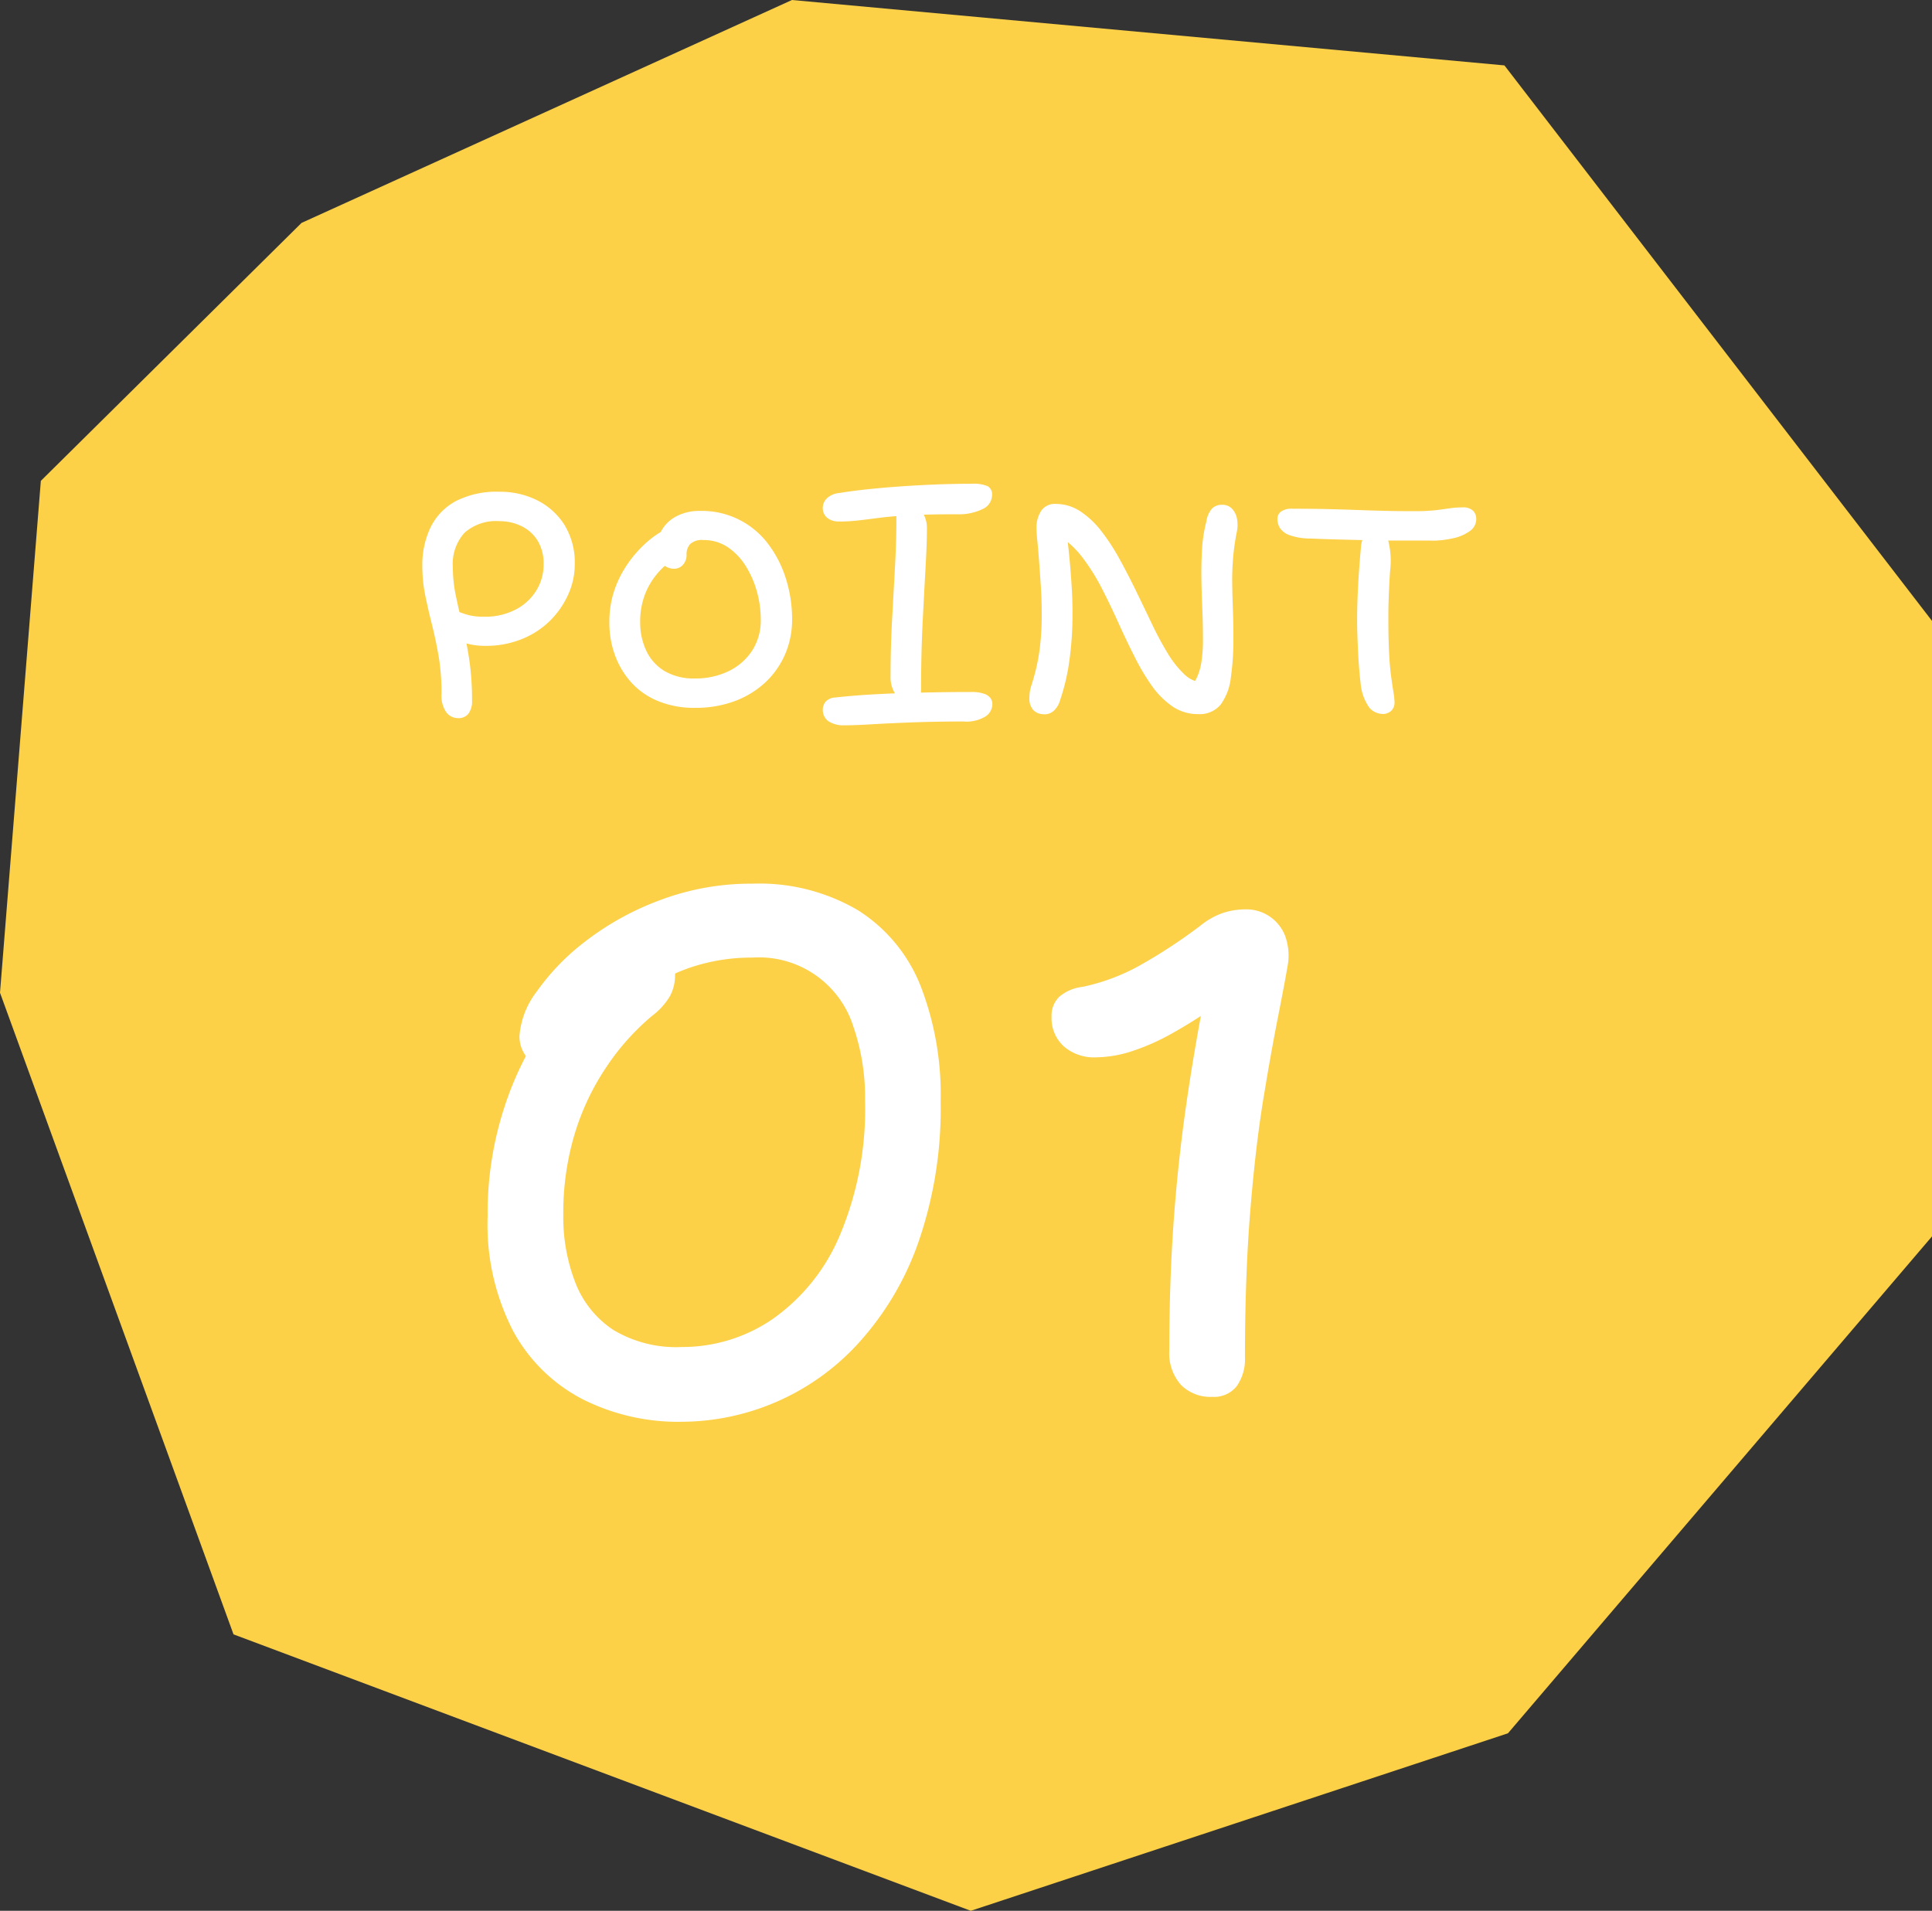
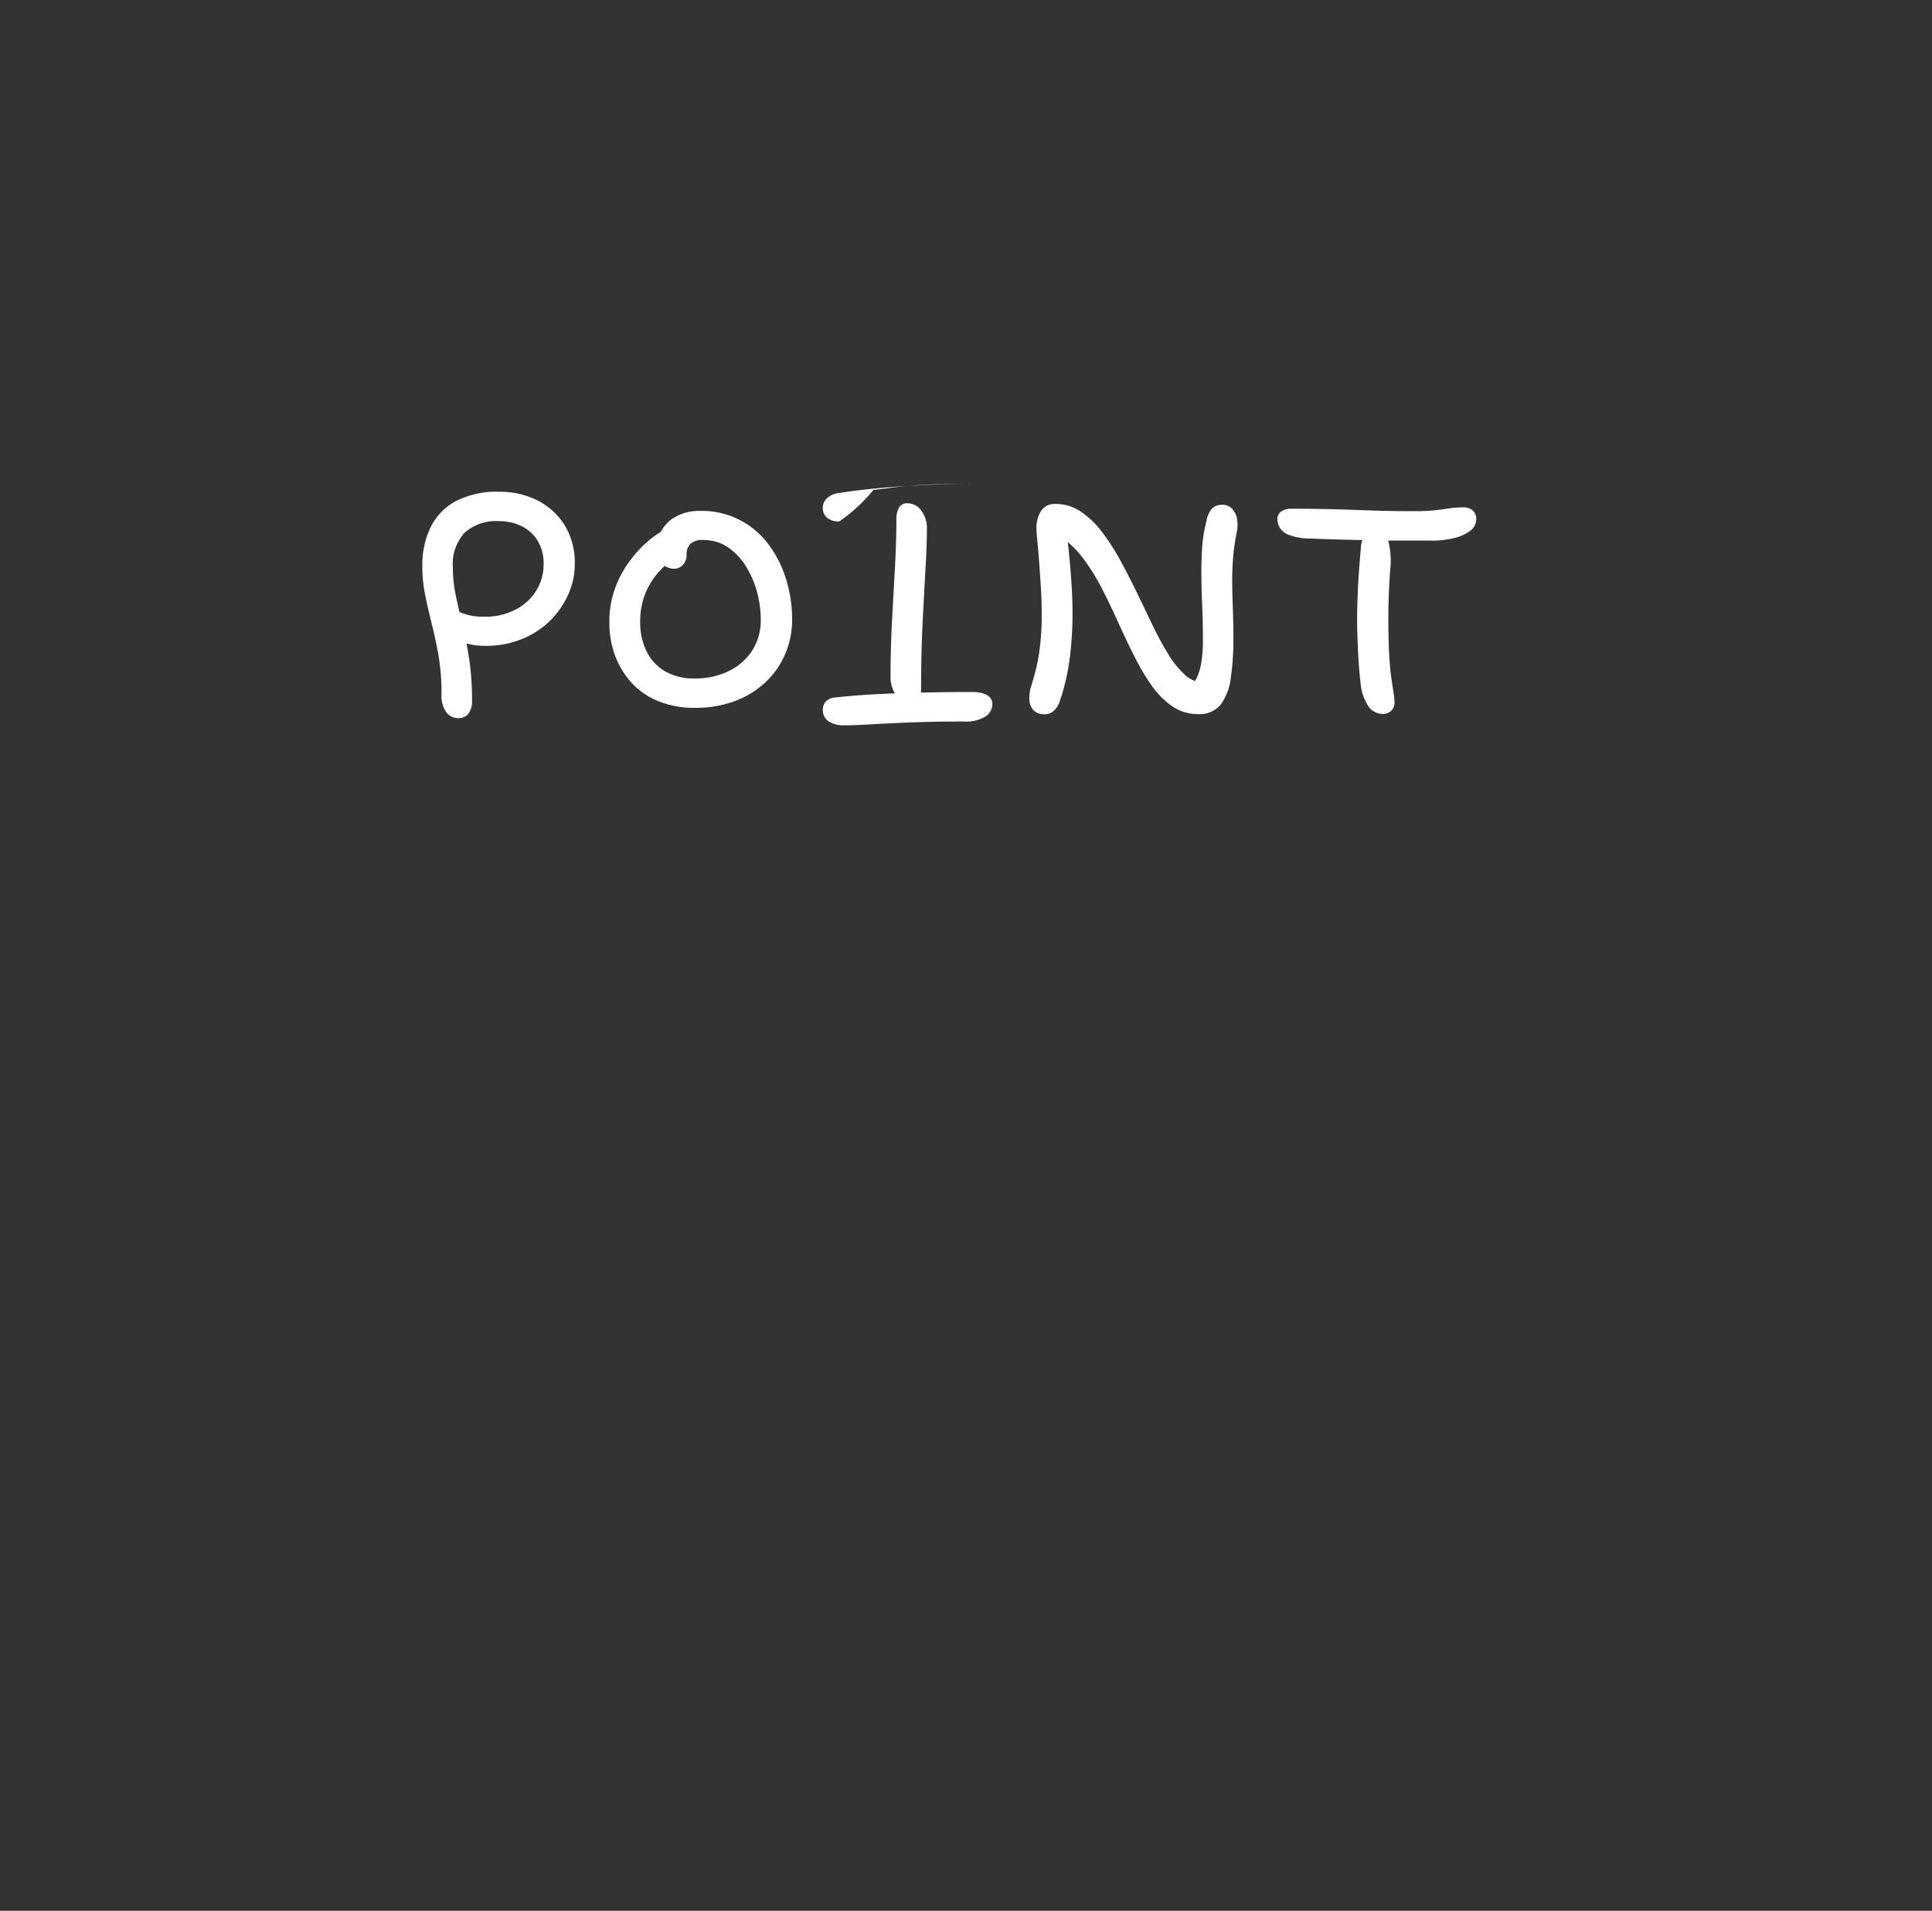
<svg xmlns="http://www.w3.org/2000/svg" width="109.855" height="108.657" viewBox="0 0 109.855 108.657">
  <rect x="0" y="0" width="109.855" height="108.657" fill="#333333" stroke="none" />
  <g id="グループ_11316" data-name="グループ 11316" transform="translate(0 0)">
-     <path id="パス_63121" data-name="パス 63121" d="M45.032,0,17.145,12.676,2.322,27.344,0,56.451,13.278,92.938,55.2,108.657,85.743,98.564l24.112-28.257v-35L85.543,3.719Z" transform="translate(0 0)" fill="#fcd047" />
-     <path id="パス_63122" data-name="パス 63122" d="M80.53,103.266a.828.828,0,0,1-.662-.331,1.644,1.644,0,0,1-.273-1.052,12.627,12.627,0,0,0-.166-2.143q-.166-.954-.38-1.8t-.38-1.656a8.272,8.272,0,0,1-.165-1.665,4.945,4.945,0,0,1,.467-2.2,3.377,3.377,0,0,1,1.432-1.49,5.083,5.083,0,0,1,2.483-.536,4.711,4.711,0,0,1,2.152.487,3.886,3.886,0,0,1,1.549,1.4,4.081,4.081,0,0,1,.584,2.24,4.152,4.152,0,0,1-.38,1.734,4.945,4.945,0,0,1-1.042,1.49,4.84,4.84,0,0,1-1.6,1.032,5.381,5.381,0,0,1-2.045.38,3.929,3.929,0,0,1-1.286-.195,2.3,2.3,0,0,1-.9-.526.97.97,0,0,1-.331-.682.585.585,0,0,1,.165-.448.537.537,0,0,1,.38-.156,1.277,1.277,0,0,1,.487.088,4.743,4.743,0,0,0,.536.175,3.423,3.423,0,0,0,.867.087,3.725,3.725,0,0,0,1.792-.409A2.963,2.963,0,0,0,84.99,96,2.788,2.788,0,0,0,85.4,94.54a2.513,2.513,0,0,0-.351-1.383,2.211,2.211,0,0,0-.925-.818,2.851,2.851,0,0,0-1.237-.273,2.7,2.7,0,0,0-1.986.662,2.64,2.64,0,0,0-.662,1.948,7.842,7.842,0,0,0,.165,1.6q.165.8.38,1.675t.38,1.928a15.556,15.556,0,0,1,.166,2.4,1.163,1.163,0,0,1-.2.73A.707.707,0,0,1,80.53,103.266Zm13.478-.584a5.4,5.4,0,0,1-2.084-.38,4.192,4.192,0,0,1-1.519-1.042,4.743,4.743,0,0,1-.935-1.539,5.3,5.3,0,0,1-.331-1.889,5.563,5.563,0,0,1,.292-1.86,6.079,6.079,0,0,1,.75-1.48,6.779,6.779,0,0,1,.945-1.1,5.592,5.592,0,0,1,.9-.691,1.4,1.4,0,0,1,.6-.243.841.841,0,0,1,.322.068.884.884,0,0,1,.341.3.7.7,0,0,1,.1.75,1.534,1.534,0,0,1-.565.614,4.633,4.633,0,0,0-.9.789,4.156,4.156,0,0,0-.74,1.2,4.287,4.287,0,0,0-.292,1.656,3.706,3.706,0,0,0,.341,1.587,2.66,2.66,0,0,0,1.032,1.159,3.256,3.256,0,0,0,1.743.429,4.273,4.273,0,0,0,1.919-.419,3.3,3.3,0,0,0,1.334-1.169,3.166,3.166,0,0,0,.487-1.763,5.96,5.96,0,0,0-.214-1.568,5.462,5.462,0,0,0-.633-1.461,3.563,3.563,0,0,0-1.023-1.081,2.443,2.443,0,0,0-1.4-.409.967.967,0,0,0-.75.234.856.856,0,0,0-.2.585.816.816,0,0,1-.214.6.671.671,0,0,1-.487.214.95.95,0,0,1-.477-.127.9.9,0,0,1-.36-.4,1.418,1.418,0,0,1-.136-.643,2.063,2.063,0,0,1,.273-1.042,2.036,2.036,0,0,1,.838-.779,2.812,2.812,0,0,1,1.344-.3,4.711,4.711,0,0,1,3.837,1.85,6.421,6.421,0,0,1,1.023,1.977,7.618,7.618,0,0,1,.36,2.347,4.913,4.913,0,0,1-.4,1.986,4.769,4.769,0,0,1-1.13,1.6,5.2,5.2,0,0,1-1.743,1.061A6.332,6.332,0,0,1,94.008,102.681Zm8.2-10.6a1.012,1.012,0,0,1-.692-.214.715.715,0,0,1-.243-.565.77.77,0,0,1,.214-.516,1.167,1.167,0,0,1,.721-.322q.954-.156,2.221-.273t2.649-.185q1.383-.068,2.669-.068a2.07,2.07,0,0,1,.9.136.524.524,0,0,1,.253.507.887.887,0,0,1-.545.8,3.108,3.108,0,0,1-1.461.292q-1.656,0-2.7.058t-1.714.146q-.672.088-1.178.146A9.57,9.57,0,0,1,102.208,92.086Zm.331,11.589a1.536,1.536,0,0,1-.964-.243.775.775,0,0,1-.3-.633.7.7,0,0,1,.166-.468.783.783,0,0,1,.536-.234q.915-.1,1.811-.156t1.841-.088q.944-.029,1.957-.049t2.123-.019a2.166,2.166,0,0,1,.74.1.786.786,0,0,1,.36.243.593.593,0,0,1,.107.36.847.847,0,0,1-.38.682,2.092,2.092,0,0,1-1.256.292q-1.539,0-2.864.049t-2.318.107Q103.1,103.675,102.539,103.675Zm4.324-2.026q0,.721-.623.721a.961.961,0,0,1-.8-.409,1.754,1.754,0,0,1-.312-1.091q0-1.636.087-3.214t.166-3.019q.078-1.441.078-2.629a1.4,1.4,0,0,1,.146-.711.533.533,0,0,1,.5-.243.948.948,0,0,1,.769.419,1.631,1.631,0,0,1,.321,1.023q0,.857-.078,2.23t-.166,3.126q-.088,1.753-.087,3.8Zm6.993,1.4a.835.835,0,0,1-.6-.224.976.976,0,0,1-.234-.73,2.139,2.139,0,0,1,.107-.662q.107-.331.243-.847a11.133,11.133,0,0,0,.243-1.305,15.509,15.509,0,0,0,.107-2.016q0-.72-.049-1.48t-.1-1.432q-.049-.672-.1-1.169t-.049-.711a1.75,1.75,0,0,1,.263-.983.919.919,0,0,1,.828-.4,2.519,2.519,0,0,1,1.4.418,5,5,0,0,1,1.2,1.13,11.941,11.941,0,0,1,1.042,1.6q.486.886.945,1.831t.886,1.841q.429.9.877,1.636a5.625,5.625,0,0,0,.935,1.2,1.674,1.674,0,0,0,1.032.5l-.721.37a2.861,2.861,0,0,0,.438-.662,3.358,3.358,0,0,0,.253-.867,8.09,8.09,0,0,0,.088-1.315q0-.915-.039-1.8t-.049-1.714q-.01-.828.039-1.626a7.917,7.917,0,0,1,.243-1.539,1.448,1.448,0,0,1,.312-.73.772.772,0,0,1,.584-.224.747.747,0,0,1,.565.224,1.12,1.12,0,0,1,.282.575,1.9,1.9,0,0,1-.01.74,12.977,12.977,0,0,0-.214,1.5q-.058.721-.049,1.432t.039,1.49q.029.779.029,1.656a15.112,15.112,0,0,1-.146,2.211,3.213,3.213,0,0,1-.574,1.529,1.535,1.535,0,0,1-1.286.545,2.532,2.532,0,0,1-1.461-.438,4.754,4.754,0,0,1-1.169-1.169A12.407,12.407,0,0,1,119,99.769q-.468-.925-.916-1.919t-.925-1.928a11.782,11.782,0,0,0-1.062-1.714,5.29,5.29,0,0,0-1.285-1.247l.331-.214q.117.954.185,1.724t.107,1.461q.039.691.039,1.354a19.335,19.335,0,0,1-.175,2.688,12.033,12.033,0,0,1-.526,2.259,1.3,1.3,0,0,1-.331.584A.792.792,0,0,1,113.856,103.051Zm22.029-9.875h-1.957q-.887,0-1.666-.02l-1.568-.039q-.789-.019-1.7-.058a3.494,3.494,0,0,1-1.159-.185,1.1,1.1,0,0,1-.565-.409.989.989,0,0,1-.146-.516.517.517,0,0,1,.2-.419,1.037,1.037,0,0,1,.652-.165q1.11,0,1.977.02t1.636.049q.769.029,1.548.049t1.714.02a11.2,11.2,0,0,0,1.3-.058q.468-.059.789-.107a4.811,4.811,0,0,1,.711-.049.815.815,0,0,1,.594.185.646.646,0,0,1,.185.477.825.825,0,0,1-.36.682,2.486,2.486,0,0,1-.945.409A5.48,5.48,0,0,1,135.885,93.176Zm-2.785,9.856a1,1,0,0,1-.76-.37,2.823,2.823,0,0,1-.487-1.4q-.058-.448-.107-1.159t-.078-1.675q-.029-.964.02-2.172t.185-2.688a1.437,1.437,0,0,1,.224-.711.578.578,0,0,1,.5-.263.789.789,0,0,1,.808.507,4.629,4.629,0,0,1,.127,1.792q-.1,1.5-.1,2.629t.039,1.957q.039.828.117,1.4t.136.925a3.567,3.567,0,0,1,.058.545.641.641,0,0,1-.195.516A.724.724,0,0,1,133.1,103.032Z" transform="translate(-54.49 -62.43)" fill="#fff" />
-     <path id="パス_63123" data-name="パス 63123" d="M101.636,194.874a12.081,12.081,0,0,1-5.572-1.271,9.408,9.408,0,0,1-3.959-3.861,13.167,13.167,0,0,1-1.466-6.55,19.369,19.369,0,0,1,.953-6.208,18.449,18.449,0,0,1,2.444-4.912,15.286,15.286,0,0,1,2.982-3.226,4.542,4.542,0,0,1,2.615-1.149,1.823,1.823,0,0,1,1.271.366,1.9,1.9,0,0,1,.391,1.393,2.509,2.509,0,0,1-.293,1.222,3.955,3.955,0,0,1-1.026,1.124,13.684,13.684,0,0,0-2.591,2.908,14.075,14.075,0,0,0-1.809,3.837,15.642,15.642,0,0,0-.635,4.546,10.311,10.311,0,0,0,.684,3.862,5.673,5.673,0,0,0,2.151,2.688,6.942,6.942,0,0,0,3.91.978,9.078,9.078,0,0,0,5.157-1.589,11.047,11.047,0,0,0,3.813-4.741,18.459,18.459,0,0,0,1.442-7.7,12.3,12.3,0,0,0-.66-4.179,5.625,5.625,0,0,0-5.743-3.935,10.862,10.862,0,0,0-3.593.587A10.252,10.252,0,0,0,99,170.8a15.1,15.1,0,0,0-2.64,2.811,3.43,3.43,0,0,1-.88.782,2.609,2.609,0,0,1-1.418.342,1.456,1.456,0,0,1-1.149-.537,1.878,1.878,0,0,1-.464-1.271,4.748,4.748,0,0,1,1-2.542,13.038,13.038,0,0,1,2.786-2.86,16.117,16.117,0,0,1,4.228-2.322,14.613,14.613,0,0,1,5.23-.929,11.053,11.053,0,0,1,6.012,1.515,9.013,9.013,0,0,1,3.544,4.277,17.075,17.075,0,0,1,1.149,6.574,23.2,23.2,0,0,1-1.271,8.041,16.718,16.718,0,0,1-3.4,5.719,13.67,13.67,0,0,1-10.094,4.473Zm32.064-3.666a2.64,2.64,0,0,1-.464,1.637,1.639,1.639,0,0,1-1.393.611,2.36,2.36,0,0,1-1.784-.684,2.7,2.7,0,0,1-.66-1.955q0-3.861.244-7.283t.733-6.794q.488-3.373,1.222-7.039l1.32.88a28.778,28.778,0,0,1-3.348,2.2,12.721,12.721,0,0,1-2.468,1.075,6.829,6.829,0,0,1-1.857.293,2.621,2.621,0,0,1-1.857-.635,2.16,2.16,0,0,1-.684-1.662,1.5,1.5,0,0,1,.44-1.149,2.483,2.483,0,0,1,1.32-.562,11.542,11.542,0,0,0,3.226-1.2,30.156,30.156,0,0,0,3.47-2.273,4.247,4.247,0,0,1,1.3-.733,4.084,4.084,0,0,1,1.246-.2,2.36,2.36,0,0,1,2.273,1.491,3.29,3.29,0,0,1,.171,1.589q-.2,1.173-.587,3.128t-.831,4.668q-.44,2.713-.733,6.33T133.7,191.208Z" transform="translate(-62.912 -114.024)" fill="#fff" />
+     <path id="パス_63122" data-name="パス 63122" d="M80.53,103.266a.828.828,0,0,1-.662-.331,1.644,1.644,0,0,1-.273-1.052,12.627,12.627,0,0,0-.166-2.143q-.166-.954-.38-1.8t-.38-1.656a8.272,8.272,0,0,1-.165-1.665,4.945,4.945,0,0,1,.467-2.2,3.377,3.377,0,0,1,1.432-1.49,5.083,5.083,0,0,1,2.483-.536,4.711,4.711,0,0,1,2.152.487,3.886,3.886,0,0,1,1.549,1.4,4.081,4.081,0,0,1,.584,2.24,4.152,4.152,0,0,1-.38,1.734,4.945,4.945,0,0,1-1.042,1.49,4.84,4.84,0,0,1-1.6,1.032,5.381,5.381,0,0,1-2.045.38,3.929,3.929,0,0,1-1.286-.195,2.3,2.3,0,0,1-.9-.526.97.97,0,0,1-.331-.682.585.585,0,0,1,.165-.448.537.537,0,0,1,.38-.156,1.277,1.277,0,0,1,.487.088,4.743,4.743,0,0,0,.536.175,3.423,3.423,0,0,0,.867.087,3.725,3.725,0,0,0,1.792-.409A2.963,2.963,0,0,0,84.99,96,2.788,2.788,0,0,0,85.4,94.54a2.513,2.513,0,0,0-.351-1.383,2.211,2.211,0,0,0-.925-.818,2.851,2.851,0,0,0-1.237-.273,2.7,2.7,0,0,0-1.986.662,2.64,2.64,0,0,0-.662,1.948,7.842,7.842,0,0,0,.165,1.6q.165.8.38,1.675t.38,1.928a15.556,15.556,0,0,1,.166,2.4,1.163,1.163,0,0,1-.2.73A.707.707,0,0,1,80.53,103.266Zm13.478-.584a5.4,5.4,0,0,1-2.084-.38,4.192,4.192,0,0,1-1.519-1.042,4.743,4.743,0,0,1-.935-1.539,5.3,5.3,0,0,1-.331-1.889,5.563,5.563,0,0,1,.292-1.86,6.079,6.079,0,0,1,.75-1.48,6.779,6.779,0,0,1,.945-1.1,5.592,5.592,0,0,1,.9-.691,1.4,1.4,0,0,1,.6-.243.841.841,0,0,1,.322.068.884.884,0,0,1,.341.3.7.7,0,0,1,.1.75,1.534,1.534,0,0,1-.565.614,4.633,4.633,0,0,0-.9.789,4.156,4.156,0,0,0-.74,1.2,4.287,4.287,0,0,0-.292,1.656,3.706,3.706,0,0,0,.341,1.587,2.66,2.66,0,0,0,1.032,1.159,3.256,3.256,0,0,0,1.743.429,4.273,4.273,0,0,0,1.919-.419,3.3,3.3,0,0,0,1.334-1.169,3.166,3.166,0,0,0,.487-1.763,5.96,5.96,0,0,0-.214-1.568,5.462,5.462,0,0,0-.633-1.461,3.563,3.563,0,0,0-1.023-1.081,2.443,2.443,0,0,0-1.4-.409.967.967,0,0,0-.75.234.856.856,0,0,0-.2.585.816.816,0,0,1-.214.6.671.671,0,0,1-.487.214.95.95,0,0,1-.477-.127.9.9,0,0,1-.36-.4,1.418,1.418,0,0,1-.136-.643,2.063,2.063,0,0,1,.273-1.042,2.036,2.036,0,0,1,.838-.779,2.812,2.812,0,0,1,1.344-.3,4.711,4.711,0,0,1,3.837,1.85,6.421,6.421,0,0,1,1.023,1.977,7.618,7.618,0,0,1,.36,2.347,4.913,4.913,0,0,1-.4,1.986,4.769,4.769,0,0,1-1.13,1.6,5.2,5.2,0,0,1-1.743,1.061A6.332,6.332,0,0,1,94.008,102.681Zm8.2-10.6a1.012,1.012,0,0,1-.692-.214.715.715,0,0,1-.243-.565.77.77,0,0,1,.214-.516,1.167,1.167,0,0,1,.721-.322q.954-.156,2.221-.273t2.649-.185q1.383-.068,2.669-.068q-1.656,0-2.7.058t-1.714.146q-.672.088-1.178.146A9.57,9.57,0,0,1,102.208,92.086Zm.331,11.589a1.536,1.536,0,0,1-.964-.243.775.775,0,0,1-.3-.633.7.7,0,0,1,.166-.468.783.783,0,0,1,.536-.234q.915-.1,1.811-.156t1.841-.088q.944-.029,1.957-.049t2.123-.019a2.166,2.166,0,0,1,.74.1.786.786,0,0,1,.36.243.593.593,0,0,1,.107.36.847.847,0,0,1-.38.682,2.092,2.092,0,0,1-1.256.292q-1.539,0-2.864.049t-2.318.107Q103.1,103.675,102.539,103.675Zm4.324-2.026q0,.721-.623.721a.961.961,0,0,1-.8-.409,1.754,1.754,0,0,1-.312-1.091q0-1.636.087-3.214t.166-3.019q.078-1.441.078-2.629a1.4,1.4,0,0,1,.146-.711.533.533,0,0,1,.5-.243.948.948,0,0,1,.769.419,1.631,1.631,0,0,1,.321,1.023q0,.857-.078,2.23t-.166,3.126q-.088,1.753-.087,3.8Zm6.993,1.4a.835.835,0,0,1-.6-.224.976.976,0,0,1-.234-.73,2.139,2.139,0,0,1,.107-.662q.107-.331.243-.847a11.133,11.133,0,0,0,.243-1.305,15.509,15.509,0,0,0,.107-2.016q0-.72-.049-1.48t-.1-1.432q-.049-.672-.1-1.169t-.049-.711a1.75,1.75,0,0,1,.263-.983.919.919,0,0,1,.828-.4,2.519,2.519,0,0,1,1.4.418,5,5,0,0,1,1.2,1.13,11.941,11.941,0,0,1,1.042,1.6q.486.886.945,1.831t.886,1.841q.429.9.877,1.636a5.625,5.625,0,0,0,.935,1.2,1.674,1.674,0,0,0,1.032.5l-.721.37a2.861,2.861,0,0,0,.438-.662,3.358,3.358,0,0,0,.253-.867,8.09,8.09,0,0,0,.088-1.315q0-.915-.039-1.8t-.049-1.714q-.01-.828.039-1.626a7.917,7.917,0,0,1,.243-1.539,1.448,1.448,0,0,1,.312-.73.772.772,0,0,1,.584-.224.747.747,0,0,1,.565.224,1.12,1.12,0,0,1,.282.575,1.9,1.9,0,0,1-.01.74,12.977,12.977,0,0,0-.214,1.5q-.058.721-.049,1.432t.039,1.49q.029.779.029,1.656a15.112,15.112,0,0,1-.146,2.211,3.213,3.213,0,0,1-.574,1.529,1.535,1.535,0,0,1-1.286.545,2.532,2.532,0,0,1-1.461-.438,4.754,4.754,0,0,1-1.169-1.169A12.407,12.407,0,0,1,119,99.769q-.468-.925-.916-1.919t-.925-1.928a11.782,11.782,0,0,0-1.062-1.714,5.29,5.29,0,0,0-1.285-1.247l.331-.214q.117.954.185,1.724t.107,1.461q.039.691.039,1.354a19.335,19.335,0,0,1-.175,2.688,12.033,12.033,0,0,1-.526,2.259,1.3,1.3,0,0,1-.331.584A.792.792,0,0,1,113.856,103.051Zm22.029-9.875h-1.957q-.887,0-1.666-.02l-1.568-.039q-.789-.019-1.7-.058a3.494,3.494,0,0,1-1.159-.185,1.1,1.1,0,0,1-.565-.409.989.989,0,0,1-.146-.516.517.517,0,0,1,.2-.419,1.037,1.037,0,0,1,.652-.165q1.11,0,1.977.02t1.636.049q.769.029,1.548.049t1.714.02a11.2,11.2,0,0,0,1.3-.058q.468-.059.789-.107a4.811,4.811,0,0,1,.711-.049.815.815,0,0,1,.594.185.646.646,0,0,1,.185.477.825.825,0,0,1-.36.682,2.486,2.486,0,0,1-.945.409A5.48,5.48,0,0,1,135.885,93.176Zm-2.785,9.856a1,1,0,0,1-.76-.37,2.823,2.823,0,0,1-.487-1.4q-.058-.448-.107-1.159t-.078-1.675q-.029-.964.02-2.172t.185-2.688a1.437,1.437,0,0,1,.224-.711.578.578,0,0,1,.5-.263.789.789,0,0,1,.808.507,4.629,4.629,0,0,1,.127,1.792q-.1,1.5-.1,2.629t.039,1.957q.039.828.117,1.4t.136.925a3.567,3.567,0,0,1,.058.545.641.641,0,0,1-.195.516A.724.724,0,0,1,133.1,103.032Z" transform="translate(-54.49 -62.43)" fill="#fff" />
  </g>
</svg>